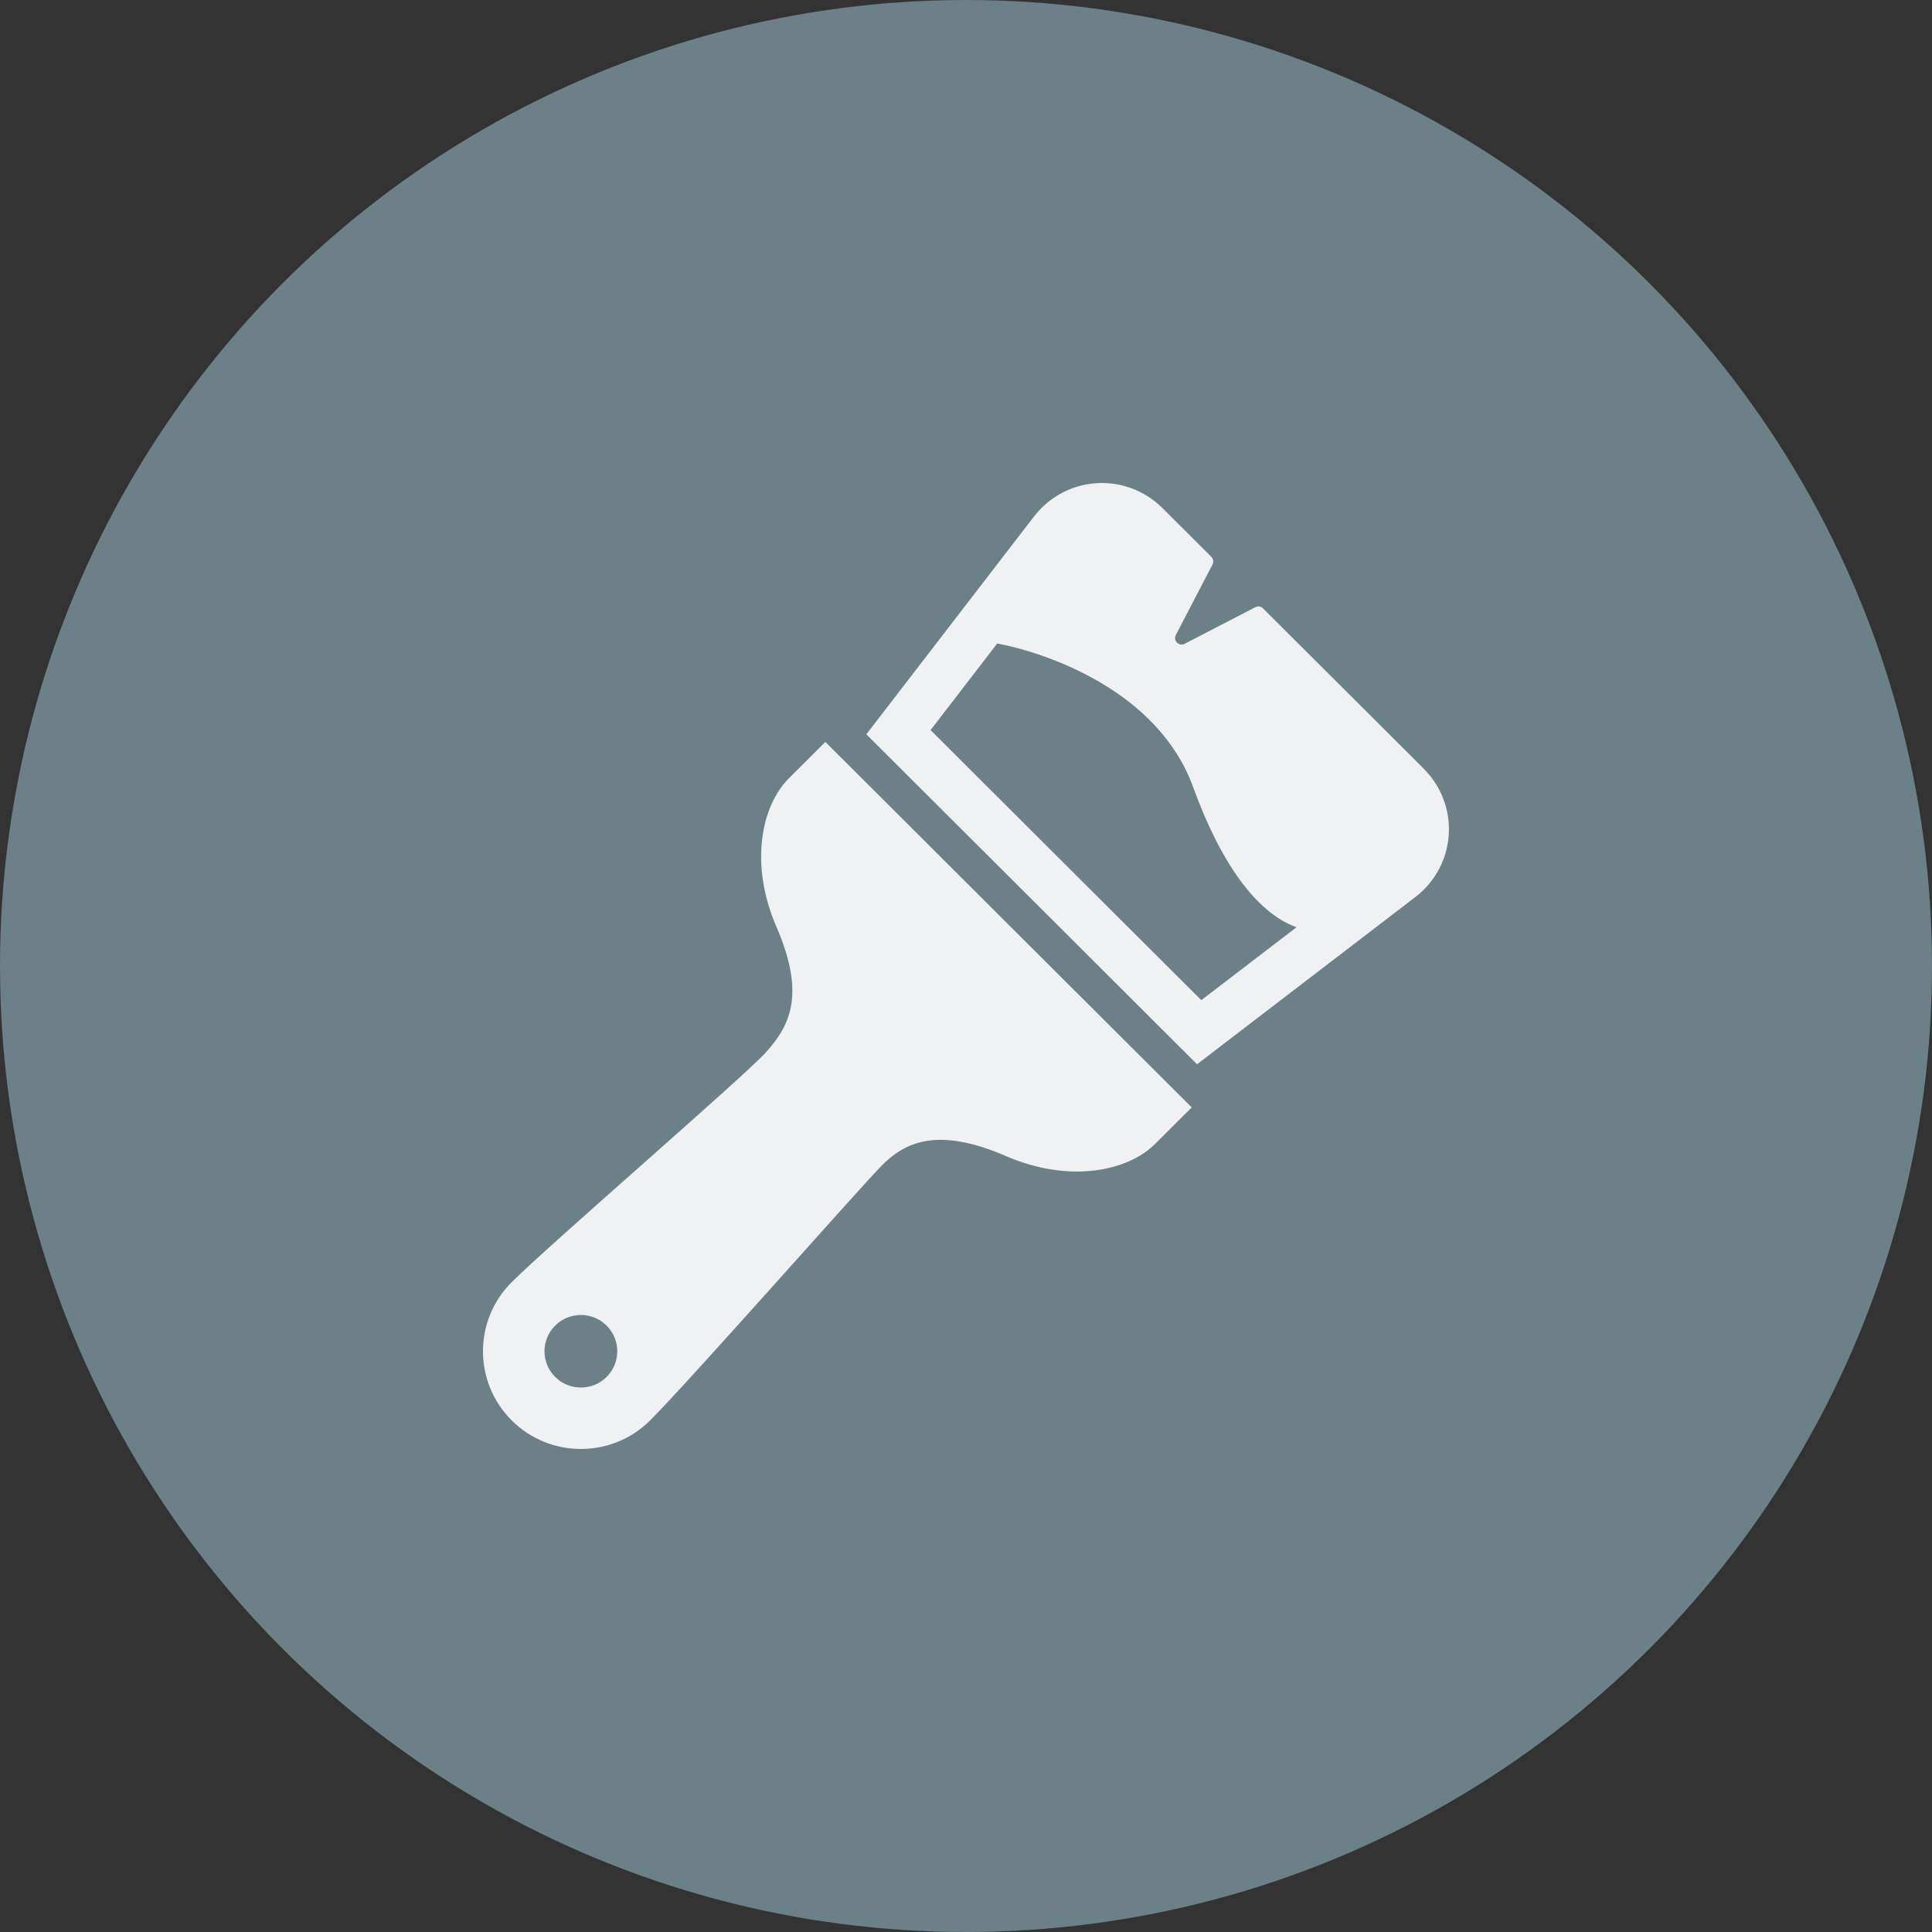
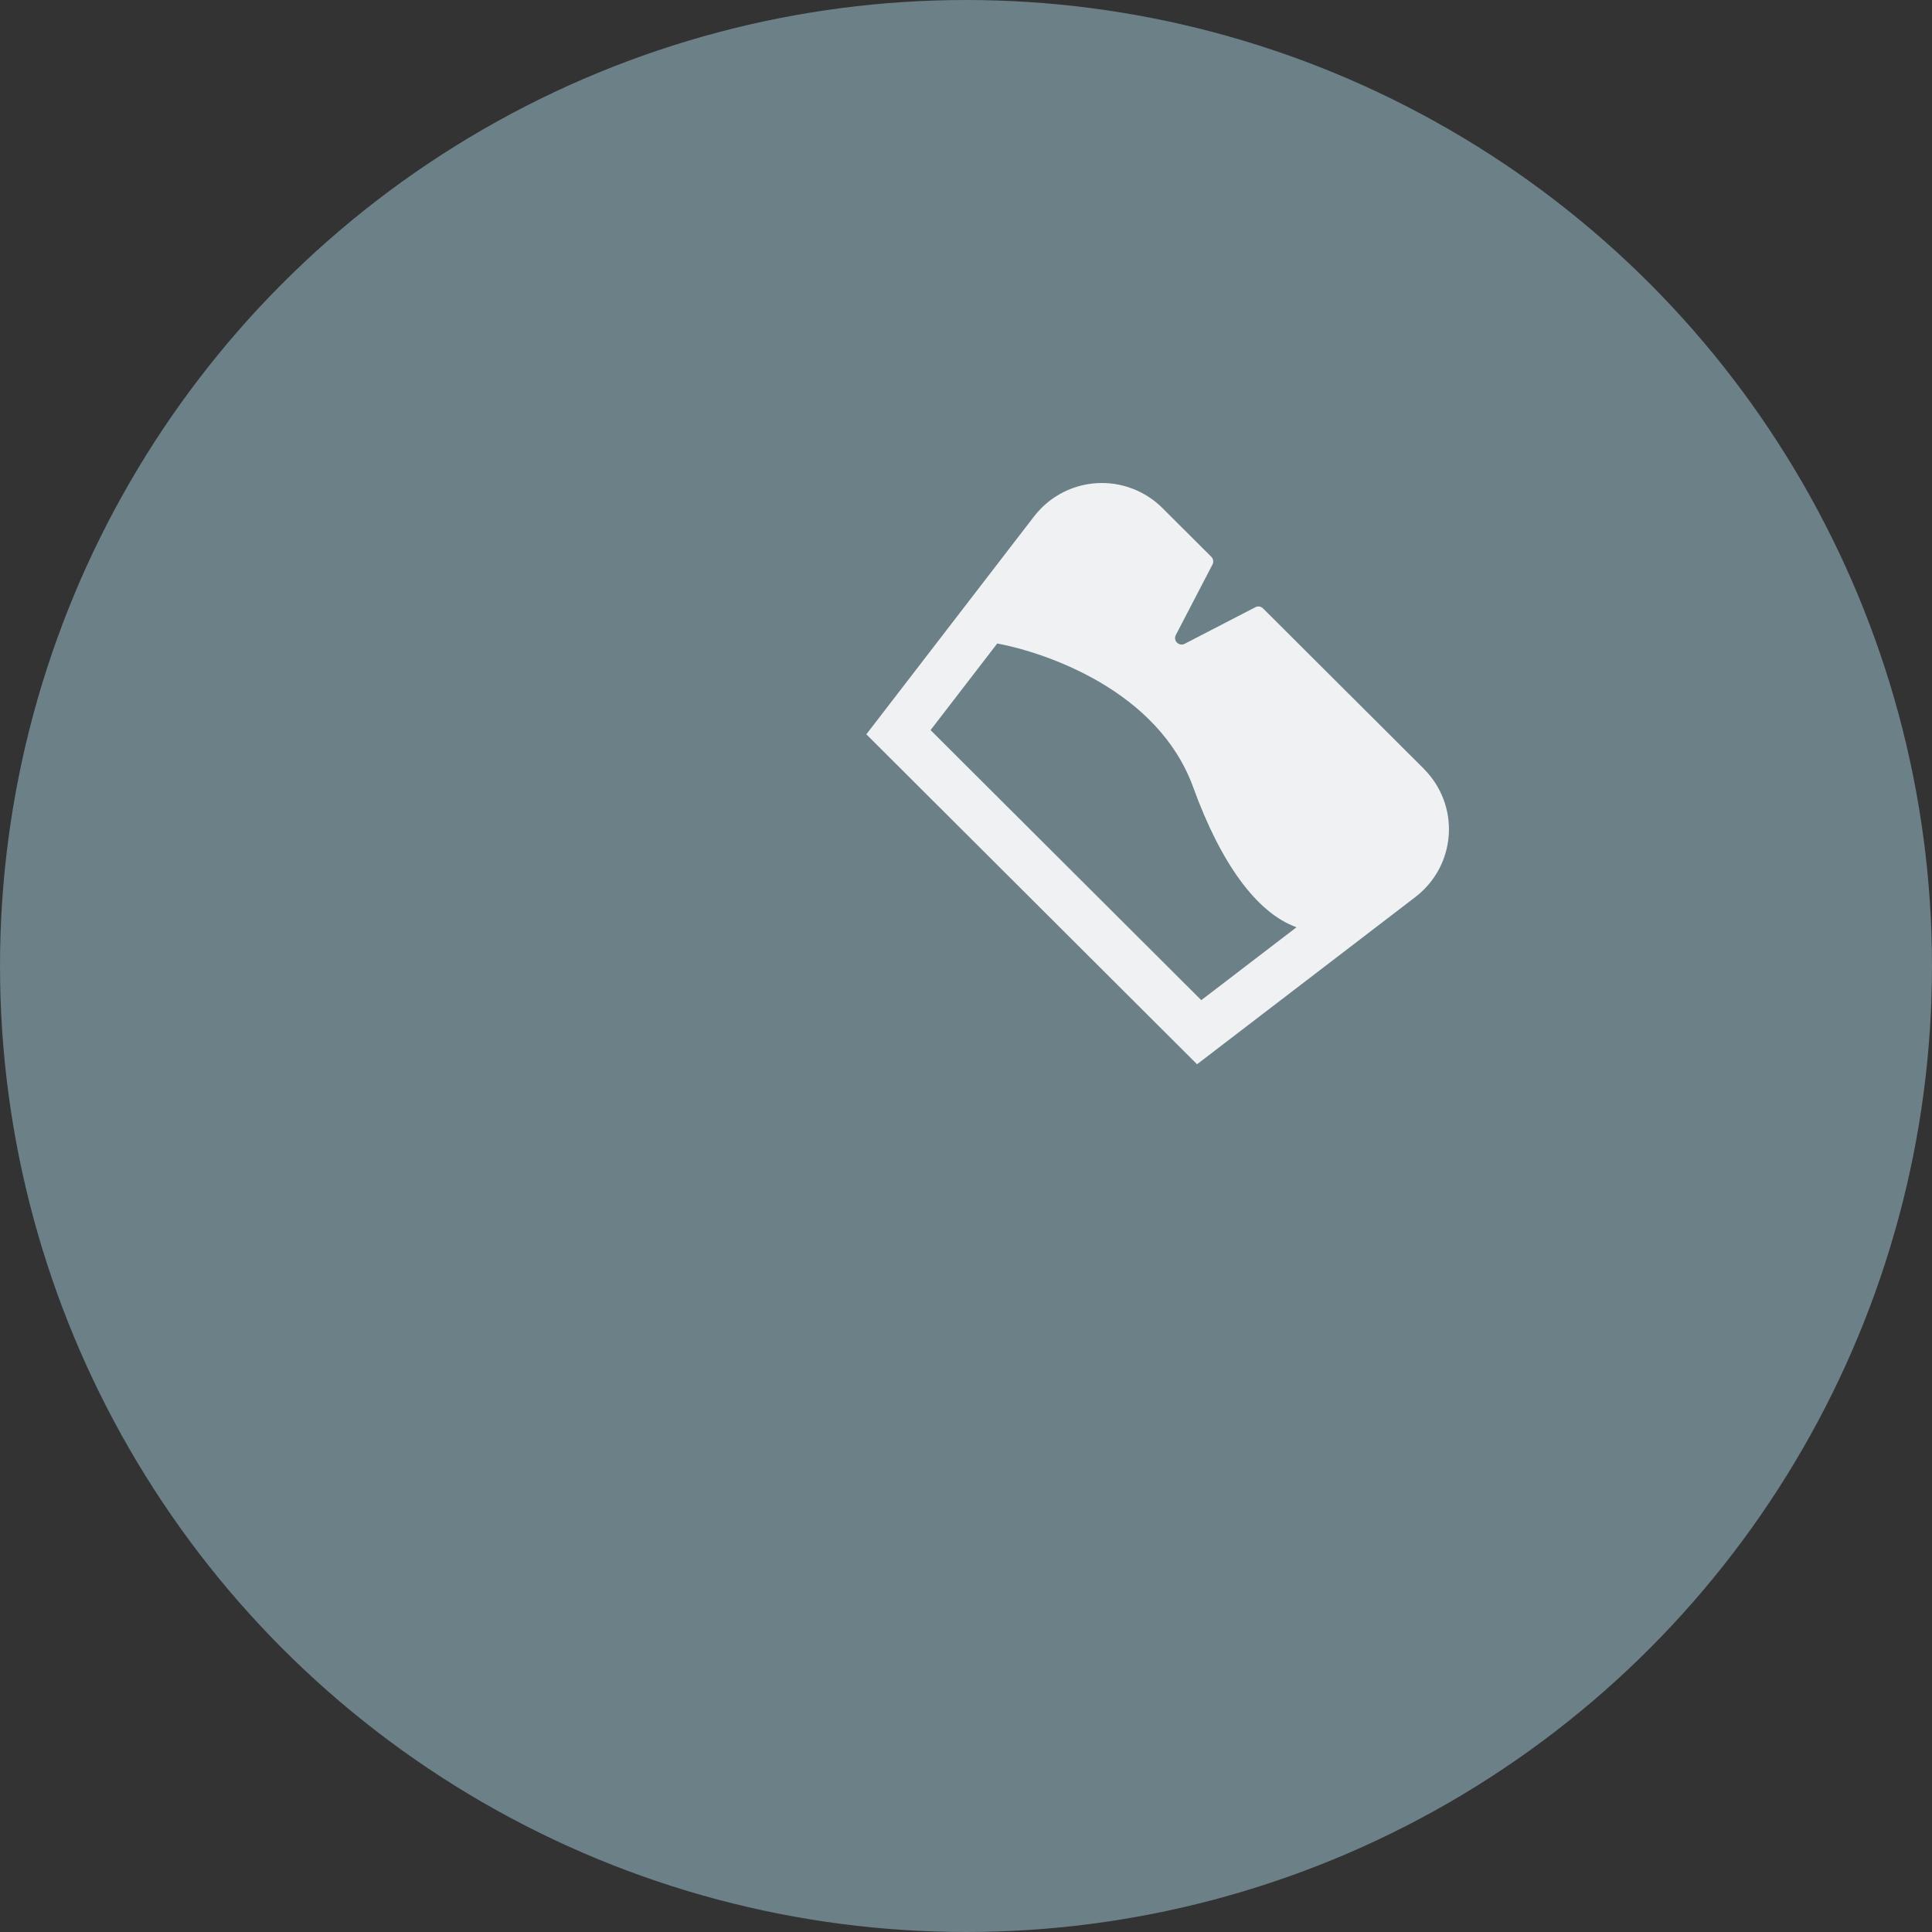
<svg xmlns="http://www.w3.org/2000/svg" id="_レイヤー_2" data-name="レイヤー 2" viewBox="0 0 500 500">
  <rect x="0" y="0" width="500" height="500" fill="#333333" stroke="none" />
  <defs>
    <style>
      .cls-1 {
        fill: #6b8087;
      }

      .cls-1, .cls-2 {
        stroke-width: 0px;
      }

      .cls-2 {
        fill: #eff1f2;
      }
    </style>
  </defs>
  <g id="_2" data-name="2">
    <circle class="cls-1" cx="250" cy="250" r="250" />
    <g>
-       <path class="cls-2" d="m204.13,201.47c-6.95,6.94-10.34,21.9-3.16,38.47,7.62,17.58,3.37,25.64-2.78,32.43-5.87,6.48-55.88,49.59-65.77,59.46-9.9,9.87-9.9,25.89,0,35.76,9.9,9.87,25.94,9.87,35.84,0,9.9-9.87,52.73-58.47,59.61-65.61,6.36-6.61,14.89-10.38,32.52-2.77,16.6,7.16,31.61,3.78,38.55-3.16l9.48-9.45-94.82-94.59-9.48,9.46Zm-47.14,154.88c-3.67,3.66-9.64,3.66-13.32,0-3.67-3.67-3.67-9.61,0-13.28,3.68-3.67,9.64-3.67,13.32,0,3.68,3.67,3.68,9.61,0,13.28Z" />
      <path class="cls-2" d="m368.51,198.98l-41.64-41.53c-.52-.53-1.32-.65-1.97-.31l-18.32,9.48c-.65.34-1.45.21-1.97-.31-.53-.52-.65-1.31-.31-1.96l9.5-18.27c.34-.66.21-1.45-.31-1.98l-12.66-12.63c-4.51-4.49-10.74-6.84-17.1-6.42-5.39.35-10.43,2.66-14.2,6.42-.68.68-1.32,1.4-1.91,2.17h0l-43.41,56.4,85.59,85.39,56.54-43.31c.77-.59,1.49-1.22,2.16-1.9,3.78-3.77,6.09-8.79,6.44-14.18.42-6.34-1.93-12.55-6.44-17.05Zm-57.62,59.86l-70.06-69.89,17.26-22.42c12.5,2.37,41.61,12.08,50.71,37.22,7.1,19.58,16.41,32.53,26.74,36.22l-24.66,18.88Z" />
    </g>
  </g>
</svg>